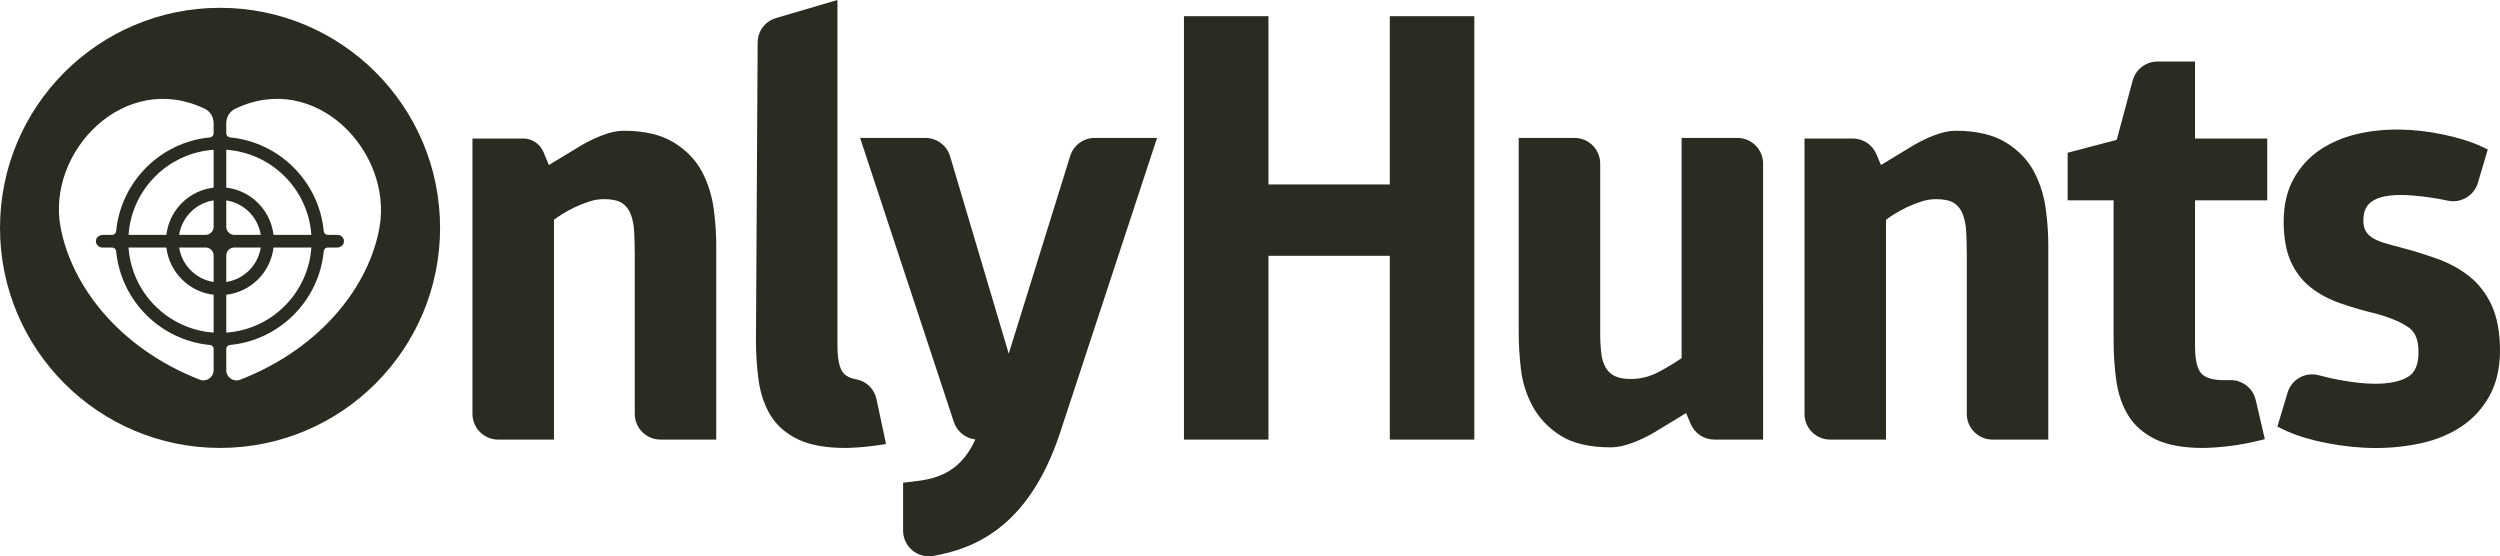
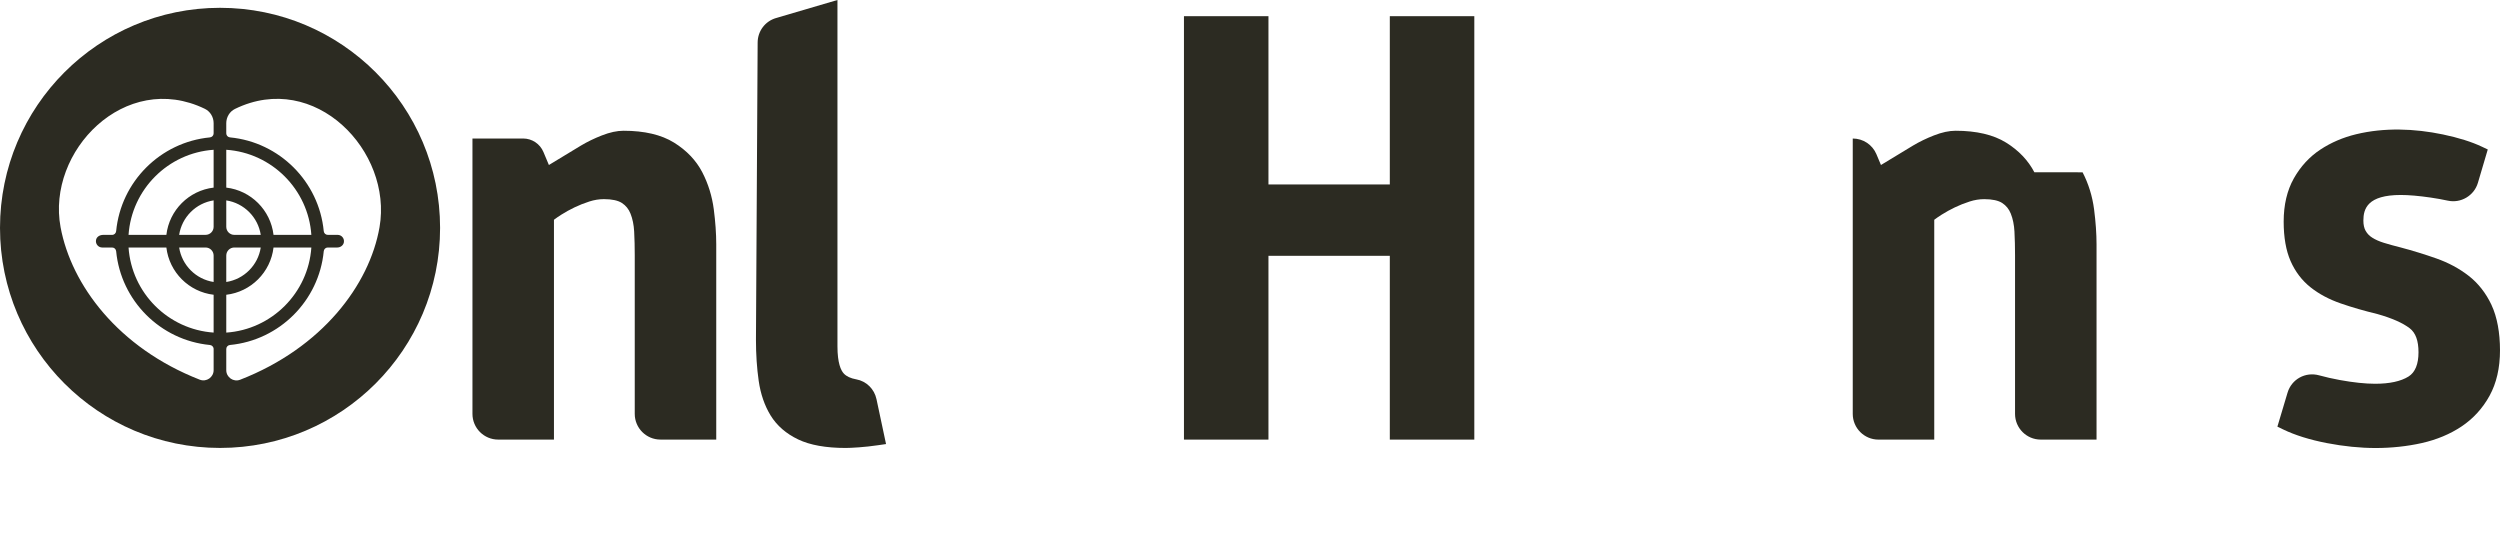
<svg xmlns="http://www.w3.org/2000/svg" id="_Слой_2" data-name="Слой 2" viewBox="0 0 1200 267.02">
  <defs>
    <style> .cls-1 { fill: #2c2b22; stroke-width: 0px; } </style>
  </defs>
  <g id="logo">
    <g>
      <g>
        <polygon class="cls-1" points="667.11 88.54 608.86 88.54 608.86 7.77 568.3 7.77 568.3 211.01 608.86 211.01 608.86 122.79 667.11 122.79 667.11 211.01 707.67 211.01 707.67 7.77 667.11 7.77 667.11 88.54" />
-         <path class="cls-1" d="M833.96,66.2h-26.79v105.69c-2.74,1.93-6.21,4.04-10.34,6.3-4.51,2.47-9.19,3.72-13.92,3.72-3.42,0-6.1-.49-7.97-1.47-1.8-.93-3.16-2.22-4.17-3.95-1.09-1.86-1.8-4.11-2.12-6.68-.36-2.86-.55-6.09-.55-9.58v-81.7c0-6.8-5.53-12.33-12.33-12.33h-26.79v94.03c0,5.11.35,10.74,1.03,16.72.71,6.34,2.58,12.35,5.55,17.88,3.04,5.67,7.54,10.44,13.37,14.19,5.9,3.79,14.06,5.71,24.25,5.71,3.12,0,6.57-.73,10.56-2.23,3.72-1.41,7.14-3.05,10.17-4.87l15.42-9.35,2.2,5.2c1.94,4.57,6.39,7.52,11.35,7.52h23.41V78.53c0-6.8-5.53-12.33-12.33-12.33Z" />
-         <path class="cls-1" d="M976.5,82.7c-2.96-5.7-7.53-10.5-13.59-14.26-6.08-3.77-14.22-5.68-24.2-5.68-3.14,0-6.55.73-10.44,2.25-3.61,1.41-6.97,3.04-10,4.85l-15.41,9.34-2.17-5.16c-1.93-4.59-6.39-7.55-11.37-7.55h-23.16v132.19c0,6.8,5.53,12.33,12.33,12.33h26.79v-105.52c.99-.76,2.17-1.57,3.52-2.43,2-1.27,4.14-2.45,6.37-3.52,2.24-1.08,4.64-2.03,7.14-2.83,2.31-.74,4.65-1.12,6.94-1.12,3.86,0,6.78.63,8.67,1.86,1.88,1.23,3.22,2.9,4.1,5.09,1,2.49,1.59,5.39,1.76,8.61.19,3.6.28,7.39.28,11.27v76.25c0,6.8,5.53,12.33,12.33,12.33h26.79v-93.74c0-5.06-.4-10.71-1.18-16.78-.82-6.3-2.67-12.28-5.52-17.78Z" />
-         <path class="cls-1" d="M1053.65,29.54h-18.06c-5.57,0-10.46,3.75-11.91,9.13l-7.65,28.45-23.56,6.19v22.85h22.05v66.93c0,7.01.44,13.64,1.31,19.69.91,6.37,2.85,11.97,5.74,16.67,3,4.87,7.46,8.74,13.26,11.5,5.66,2.7,13.31,4.07,22.73,4.07,1.39,0,3.42-.09,6.4-.3,2.82-.2,5.94-.54,9.29-1.03,3.36-.5,6.89-1.19,10.48-2.07l3.39-.82-4.38-18.83c-1.33-5.7-6.51-9.71-12.49-9.52-.89.03-1.78.04-2.68.04-5.26,0-8.92-1.07-10.89-3.18-1.4-1.49-3.06-4.98-3.06-13.06v-70.08h34.66v-29.67h-34.66V29.54Z" />
+         <path class="cls-1" d="M976.5,82.7c-2.96-5.7-7.53-10.5-13.59-14.26-6.08-3.77-14.22-5.68-24.2-5.68-3.14,0-6.55.73-10.44,2.25-3.61,1.41-6.97,3.04-10,4.85l-15.41,9.34-2.17-5.16c-1.93-4.59-6.39-7.55-11.37-7.55v132.19c0,6.8,5.53,12.33,12.33,12.33h26.79v-105.52c.99-.76,2.17-1.57,3.52-2.43,2-1.27,4.14-2.45,6.37-3.52,2.24-1.08,4.64-2.03,7.14-2.83,2.31-.74,4.65-1.12,6.94-1.12,3.86,0,6.78.63,8.67,1.86,1.88,1.23,3.22,2.9,4.1,5.09,1,2.49,1.59,5.39,1.76,8.61.19,3.6.28,7.39.28,11.27v76.25c0,6.8,5.53,12.33,12.33,12.33h26.79v-93.74c0-5.06-.4-10.71-1.18-16.78-.82-6.3-2.67-12.28-5.52-17.78Z" />
        <path class="cls-1" d="M1195.94,146.4c-2.71-5.75-6.43-10.48-11.05-14.06-4.48-3.47-9.68-6.26-15.45-8.29-5.48-1.93-11.21-3.7-17.07-5.26-2.98-.74-5.71-1.5-8.12-2.24-2.17-.67-4.05-1.5-5.6-2.49-1.34-.84-2.36-1.9-3.13-3.23-.73-1.26-1.1-2.94-1.1-4.98,0-5.71,2.04-12.26,17.96-12.26,3.83,0,8.67.42,14.39,1.25,2.8.41,5.55.9,8.17,1.47,6.28,1.37,12.63-2.38,14.45-8.54l4.74-16.02-2.72-1.29c-4.99-2.37-11.33-4.36-18.84-5.93-13.67-2.84-28.08-3.37-41.64-.09-6.29,1.52-12.06,4-17.15,7.36-5.22,3.44-9.5,8.09-12.73,13.81-3.25,5.76-4.89,12.75-4.89,20.78,0,7.52,1.11,13.87,3.3,18.88,2.23,5.1,5.47,9.36,9.63,12.66,4.02,3.2,8.9,5.8,14.5,7.73,5.31,1.84,11.25,3.56,17.52,5.07,6.99,1.97,12.22,4.28,15.56,6.85,2.83,2.18,4.21,5.95,4.21,11.53s-1.56,9.61-4.78,11.62c-3.7,2.31-9.1,3.48-16.04,3.48-4.75,0-10.46-.61-16.98-1.8-3.44-.63-6.76-1.38-9.88-2.24-6.58-1.82-13.25,1.84-15.18,8.33l-4.87,16.29,2.7,1.31c5.76,2.79,12.85,5,21.06,6.59,8.11,1.56,16,2.36,23.44,2.36s15.11-.8,22.11-2.38c7.17-1.62,13.59-4.3,19.08-7.97,5.61-3.75,10.13-8.7,13.44-14.72,3.33-6.06,5.02-13.39,5.02-21.8s-1.37-16.02-4.06-21.74Z" />
      </g>
      <g>
        <path class="cls-1" d="M337.11,82.7c-2.96-5.7-7.53-10.5-13.59-14.26-6.08-3.77-14.22-5.68-24.2-5.68-3.14,0-6.55.73-10.44,2.25-3.61,1.41-6.97,3.04-10,4.85l-15.41,9.34-2.62-6.24c-1.65-3.93-5.48-6.48-9.74-6.48h-24.33v132.19c0,6.8,5.53,12.33,12.33,12.33h26.79v-105.52c.99-.76,2.17-1.57,3.52-2.43,2-1.27,4.14-2.45,6.37-3.52,2.24-1.08,4.64-2.03,7.14-2.83,2.31-.74,4.65-1.12,6.94-1.12,3.86,0,6.78.63,8.67,1.86,1.88,1.23,3.22,2.9,4.1,5.09,1,2.49,1.59,5.39,1.76,8.61.19,3.6.28,7.39.28,11.27v76.25c0,6.8,5.53,12.33,12.33,12.33h26.79v-93.74c0-5.06-.4-10.71-1.18-16.78-.82-6.3-2.67-12.28-5.52-17.78Z" />
        <path class="cls-1" d="M411,182.09c-2.69-.49-4.69-1.42-5.96-2.78-1.4-1.49-3.06-4.98-3.06-13.06V0l-29.45,8.65c-5.27,1.54-8.83,6.27-8.86,11.76l-.81,142.68c0,7.02.44,13.64,1.31,19.69.91,6.37,2.85,11.97,5.74,16.67,3,4.87,7.46,8.74,13.26,11.5,5.66,2.7,13.31,4.07,22.73,4.07,1.38,0,3.42-.09,6.4-.3,2.82-.2,5.94-.54,9.28-1.03l3.72-.54-4.58-21.54c-1.05-4.91-4.86-8.65-9.73-9.53Z" />
-         <path class="cls-1" d="M525.47,66.2c-5.42,0-10.14,3.47-11.77,8.65l-29.51,94.9-28.07-94.47c-1.46-5.34-6.35-9.07-11.89-9.07h-31.38l45,136.34c1.53,4.62,5.58,7.86,10.33,8.39-7.96,17.59-21.22,19.16-30.23,20.23l-4.46.55v22.97c0,3.65,1.61,7.09,4.4,9.44,2.25,1.89,5.06,2.89,7.95,2.89.72,0,1.45-.06,2.18-.19,18.7-3.31,45.31-12.95,60.53-58.24l46.84-142.39h-29.91Z" />
        <path class="cls-1" d="M105.62,3.75C47.28,3.76,0,51.06,0,109.38s47.28,105.63,105.62,105.63c58.34,0,105.62-47.29,105.62-105.63S163.97,3.76,105.62,3.75ZM102.54,159.64c-21.84-1.5-39.34-19-40.84-40.84h18.16c1.39,11.86,10.82,21.29,22.68,22.68v18.15ZM102.54,135.35c-8.51-1.32-15.23-8.04-16.55-16.55h12.68c2.14,0,3.87,1.73,3.87,3.87v12.68ZM102.54,108.86c0,2.14-1.73,3.87-3.87,3.87h-12.68c1.32-8.51,8.04-15.23,16.55-16.55v12.68ZM102.54,90.05c-11.86,1.39-21.29,10.82-22.68,22.68h-18.16c1.5-21.84,19-39.34,40.84-40.84v18.16ZM102.54,64.03c0,1.01-.77,1.82-1.78,1.92-23.77,2.28-42.73,21.24-45.01,45.01-.1,1-.91,1.78-1.92,1.78h-4.21c-1.9,0-3.3,1.03-3.54,2.52-.31,1.9,1.15,3.55,2.99,3.55h4.76c1.01,0,1.82.77,1.92,1.78,2.28,23.77,21.24,42.73,45.01,45.01,1,.1,1.78.91,1.78,1.92v10.15c0,3.44-3.46,5.83-6.66,4.58-39.27-15.35-61.64-45.57-66.8-73.15-6.83-36.48,30.94-75.41,69.25-56.86,2.61,1.27,4.21,3.98,4.21,6.89v4.92ZM108.61,71.89c21.84,1.5,39.34,19,40.84,40.84h-18.16c-1.39-11.86-10.82-21.29-22.68-22.68v-18.16ZM108.61,96.19c8.51,1.31,15.23,8.04,16.55,16.55h-12.68c-2.14,0-3.87-1.73-3.87-3.87v-12.68ZM108.61,122.67c0-2.14,1.73-3.87,3.87-3.87h12.68c-1.32,8.51-8.04,15.23-16.55,16.55v-12.68ZM108.61,141.49c11.86-1.39,21.29-10.82,22.68-22.68h18.16c-1.5,21.84-19,39.34-40.84,40.84v-18.15ZM182.17,109.08c-4.83,27.66-27.52,57.86-66.9,73.19-3.2,1.25-6.66-1.15-6.66-4.58v-10.18c0-1.01.77-1.82,1.78-1.92,23.77-2.28,42.73-21.24,45.01-45.01.1-1,.91-1.78,1.92-1.78h4.59c1.51,0,2.91-1.03,3.16-2.52.31-1.9-1.15-3.55-2.99-3.55h-4.76c-1.01,0-1.82-.77-1.92-1.78-2.28-23.77-21.24-42.73-45.01-45.01-1-.1-1.78-.91-1.78-1.92v-4.87c0-2.9,1.59-5.61,4.2-6.88,38.3-18.67,75.74,20.3,69.36,56.81Z" />
      </g>
    </g>
  </g>
</svg>